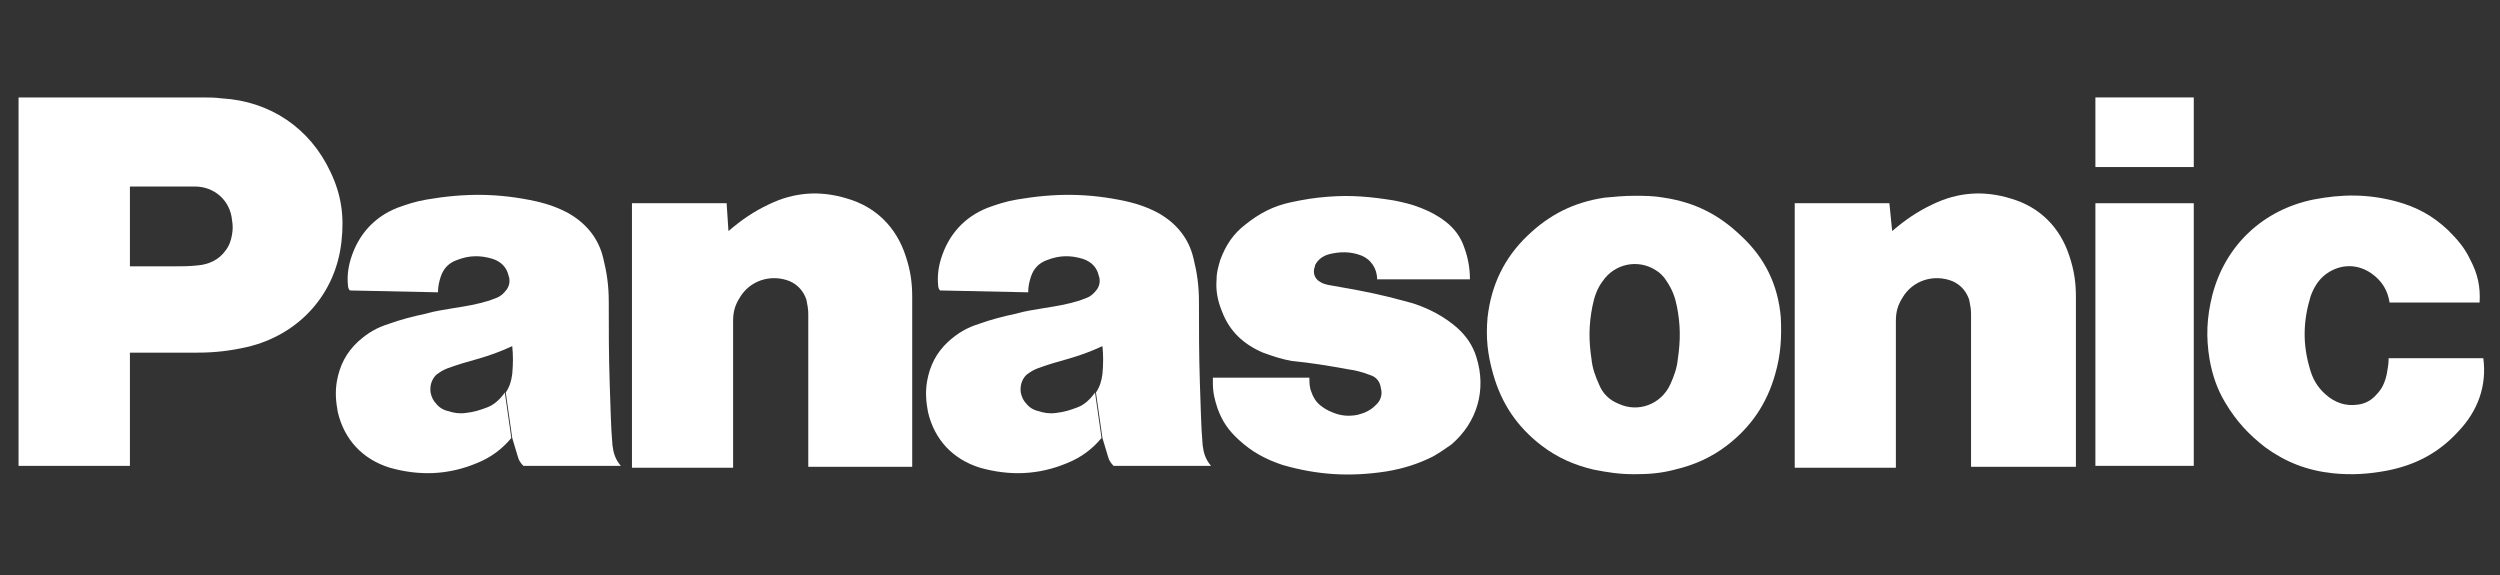
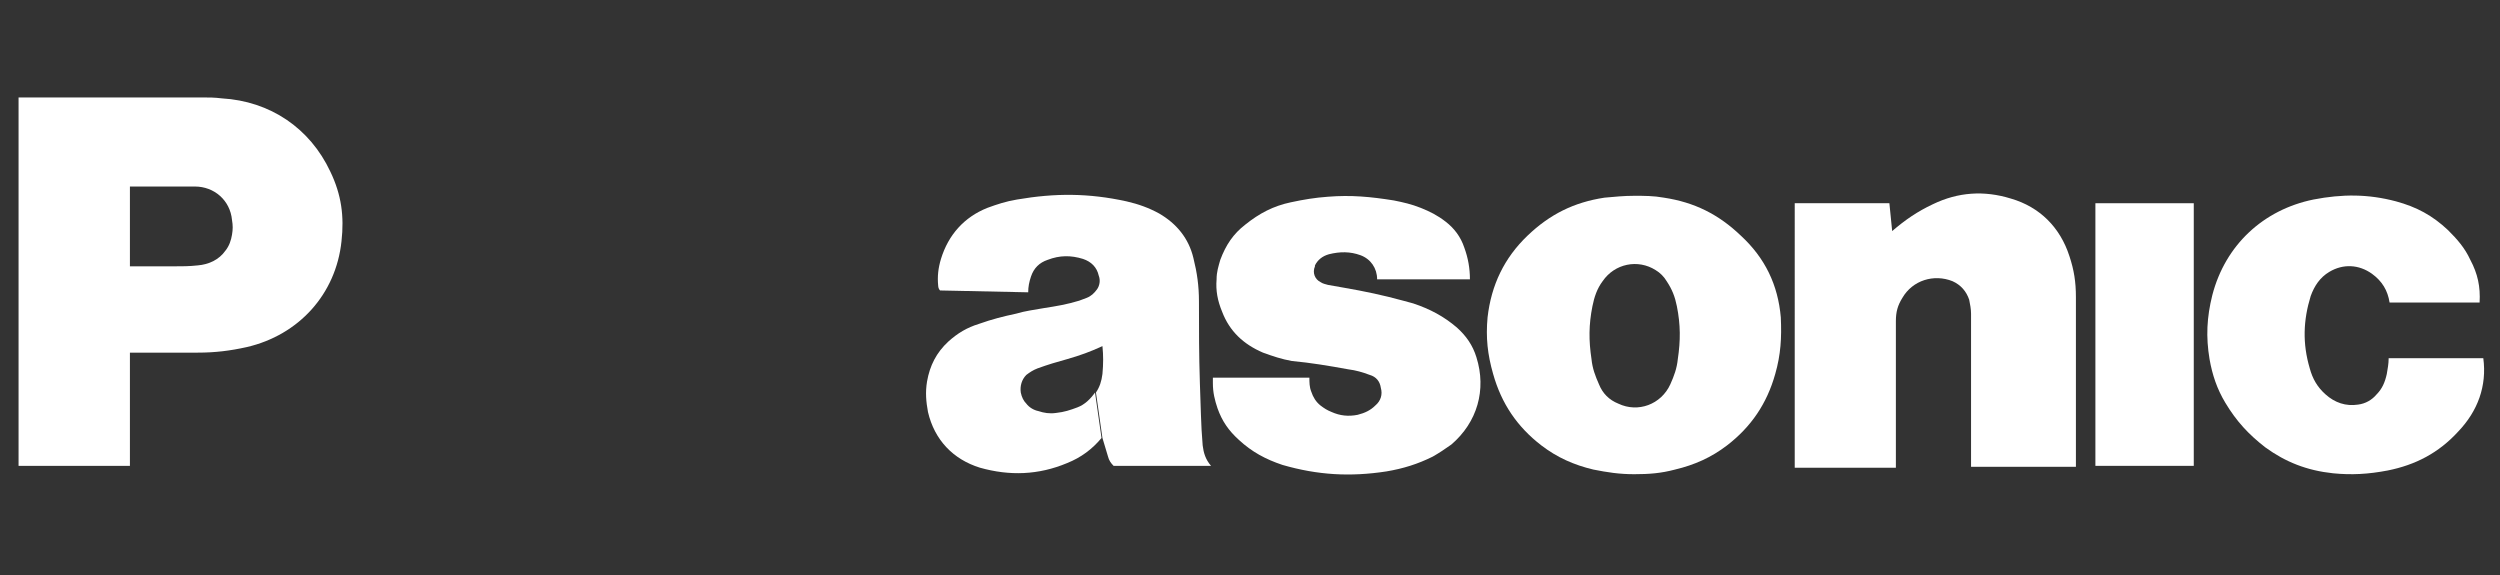
<svg xmlns="http://www.w3.org/2000/svg" version="1.1" id="_圖層_2" x="0px" y="0px" viewBox="0 0 269.4 62" style="enable-background:new 0 0 269.4 62;" xml:space="preserve">
  <rect x="0" y="0" width="269.4" height="62" fill="#333333" stroke="none" />
  <style type="text/css">
	.st0{fill:#FFFFFF;}
</style>
  <g>
    <path class="st0" d="M264.9,46.5c-2.1,2.3-4.6,3.6-7.6,4.2c-2.1,0.4-3.9,0.5-5.9,0.3c-2.8-0.3-5.1-1.2-7.3-2.8   c-1.8-1.4-3.1-2.8-4.3-4.8c-0.9-1.5-1.4-3-1.7-4.7c-0.4-2.4-0.3-4.5,0.3-6.9c1.4-5.4,5.5-9.2,10.9-10.3c3.1-0.6,5.9-0.6,8.9,0.2   c2.2,0.6,3.9,1.5,5.6,3.1c1,1,1.8,1.9,2.4,3.2c0.8,1.5,1.1,2.9,1,4.6h-9.7c-0.2-1.3-0.8-2.3-1.9-3.1c-1.4-1-3.1-1.1-4.6-0.2   c-1,0.6-1.6,1.5-2,2.6c-0.8,2.6-0.9,5.1-0.1,7.8c0.3,1.1,0.8,2,1.7,2.8c1,0.9,2.2,1.3,3.5,1.1c0.8-0.1,1.5-0.5,2-1.1   c0.6-0.6,0.9-1.3,1.1-2.2c0.1-0.6,0.2-1.1,0.2-1.7h10.2C268,41.6,267,44.3,264.9,46.5" />
-     <rect x="225.8" y="10.5" class="st0" width="10.6" height="7.5" />
    <rect x="225.8" y="21.9" class="st0" width="10.6" height="28.3" />
    <path class="st0" d="M203.9,24.9c1.4-1.2,2.7-2.1,4.4-2.9c2.7-1.3,5.5-1.5,8.4-0.6c3.1,0.9,5.3,3.1,6.3,6.2   c0.5,1.5,0.7,2.8,0.7,4.4v18.3h-11.3V33.8c0-0.5-0.1-1-0.2-1.5c-0.3-0.9-0.9-1.6-1.8-2c-2-0.8-4.3-0.1-5.4,1.8   c-0.5,0.8-0.7,1.5-0.7,2.5v15.8h-10.9V21.9h10.2L203.9,24.9" />
-     <path class="st0" d="M78.5,24.9c1.4-1.2,2.7-2.1,4.4-2.9c2.7-1.3,5.5-1.5,8.4-0.6c3.1,0.9,5.3,3.1,6.3,6.2c0.5,1.5,0.7,2.8,0.7,4.4   v18.3H87.1V33.8c0-0.5-0.1-1-0.2-1.5c-0.3-0.9-0.9-1.6-1.8-2c-2-0.8-4.3-0.1-5.4,1.8c-0.5,0.8-0.7,1.5-0.7,2.5v15.8H68.1V21.9h10.2   L78.5,24.9" />
    <path class="st0" d="M145.3,39.8c0.8,0.1,1.5,0.3,2.3,0.6c0.7,0.2,1.1,0.7,1.2,1.4c0.2,0.7,0,1.4-0.6,1.9c-0.5,0.5-1.1,0.8-1.9,1   c-1,0.2-1.9,0.1-2.8-0.3c-0.5-0.2-0.8-0.4-1.2-0.7c-0.5-0.4-0.8-0.9-1-1.5c-0.2-0.5-0.2-1-0.2-1.5h-10.4v0.6c0,1,0.2,1.8,0.5,2.7   c0.5,1.4,1.2,2.4,2.3,3.4c1.4,1.3,2.9,2.1,4.7,2.7c3.8,1.1,7.3,1.3,11.2,0.7c1.8-0.3,3.4-0.8,5-1.6c0.7-0.4,1.3-0.8,2-1.3   c2.8-2.4,3.8-5.9,2.7-9.4c-0.4-1.3-1.1-2.3-2.1-3.2c-1.4-1.2-2.9-2-4.7-2.6c-0.4-0.1-0.7-0.2-1.1-0.3c-2.2-0.6-4.1-1-6.4-1.4   c-0.6-0.1-1.1-0.2-1.7-0.3c-0.3-0.1-0.5-0.1-0.8-0.3c-0.6-0.3-0.9-1-0.6-1.7c0,0,0-0.1,0-0.1c0.3-0.6,0.8-1,1.5-1.2   c1.2-0.3,2.3-0.3,3.4,0.1c1.1,0.4,1.8,1.4,1.8,2.6h10c0-1.2-0.2-2.3-0.6-3.4c-0.4-1.2-1.1-2.1-2-2.8c-0.9-0.7-1.7-1.1-2.7-1.5   c-1-0.4-1.9-0.6-2.9-0.8c-2.5-0.4-4.6-0.6-7.1-0.4c-1.4,0.1-2.6,0.3-4,0.6c-1.9,0.4-3.4,1.2-4.9,2.4c-1.3,1-2.1,2.2-2.7,3.8   c-0.2,0.7-0.4,1.3-0.4,2.1c-0.1,1.2,0.1,2.3,0.6,3.5c0.8,2.1,2.3,3.5,4.4,4.4c1.1,0.4,2,0.7,3.1,0.9   C141.3,39.1,143.1,39.4,145.3,39.8" />
    <path class="st0" d="M21.3,38H14v-9.3h4.7c0.9,0,1.7,0,2.6-0.1c1.2-0.1,2.3-0.6,3-1.6c0.4-0.5,0.6-1.1,0.7-1.7c0.1-0.6,0.1-1,0-1.6   c-0.2-2.1-1.9-3.6-4-3.6h-7v30.1H2V10.5h19.7c0.8,0,1.4,0,2.2,0.1c5.2,0.3,9.5,3.2,11.7,7.9c1.2,2.5,1.5,4.8,1.2,7.5   c-0.6,5.7-4.6,10.1-10.2,11.4C24.8,37.8,23.2,38,21.3,38" />
    <path class="st0" d="M179.3,21.3c-1.1-0.2-2.1-0.2-3.2-0.2s-2.1,0.1-3.2,0.2c-3.3,0.5-5.9,1.8-8.3,4.1c-2.5,2.4-3.9,5.3-4.3,8.8   c-0.2,2.2,0,4,0.6,6.1c0.9,3.2,2.6,5.7,5.2,7.7c1.7,1.3,3.5,2.1,5.6,2.6c1.5,0.3,2.8,0.5,4.4,0.5s2.9-0.1,4.4-0.5   c2.1-0.5,3.9-1.3,5.6-2.6l-6.1-6.6c-1,2.2-3.5,3.1-5.6,2.1c-1-0.4-1.7-1.1-2.1-2.1c-0.4-0.9-0.7-1.7-0.8-2.7   c-0.3-2-0.3-3.7,0.1-5.7c0.2-1,0.5-1.9,1.1-2.7c1.3-1.9,3.8-2.4,5.7-1.2c0.5,0.3,0.9,0.7,1.2,1.2c0.6,0.9,0.9,1.7,1.1,2.7   c0.4,2,0.4,3.7,0.1,5.7c-0.1,1-0.4,1.8-0.8,2.7l6.1,6.6c2.6-2,4.3-4.5,5.2-7.7c0.6-2.1,0.7-3.9,0.6-6.1c-0.3-3.5-1.7-6.4-4.3-8.8   C185.2,23.1,182.6,21.8,179.3,21.3" />
    <path class="st0" d="M129.6,48c-0.2-2.3-0.2-4.3-0.3-6.7c-0.1-3.1-0.1-5.7-0.1-8.8c0-1.7-0.2-3.1-0.6-4.7c-0.5-2.1-1.8-3.7-3.7-4.8   c-1.1-0.6-2.2-1-3.5-1.3c-4.1-0.9-7.7-0.9-11.8-0.2c-1.2,0.2-2.1,0.5-3.2,0.9c-2.5,1-4.2,2.9-5,5.5c-0.3,1-0.4,1.9-0.3,2.9   c0,0.2,0.1,0.4,0.2,0.5l9.5,0.2c0-0.6,0.1-1.1,0.3-1.7c0.3-0.9,0.9-1.5,1.8-1.8c1.3-0.5,2.5-0.5,3.8-0.1c0.9,0.3,1.5,0.9,1.7,1.8   c0.2,0.5,0.1,1.1-0.2,1.5c-0.3,0.4-0.6,0.7-1.1,0.9c-0.3,0.1-0.5,0.2-0.8,0.3c-1.3,0.4-2.5,0.6-3.8,0.8c-1.1,0.2-2,0.3-3,0.6   c-1.4,0.3-2.6,0.6-4,1.1c-1.3,0.4-2.3,1-3.3,1.9c-1.3,1.2-2,2.6-2.3,4.3c-0.2,1.2-0.1,2.2,0.1,3.3c0.7,3,2.7,5.1,5.6,6   c3.2,0.9,6.3,0.8,9.4-0.5c1.5-0.6,2.7-1.5,3.7-2.7l-0.7-4.9c-0.5,0.7-1.1,1.3-1.9,1.6c-0.8,0.3-1.4,0.5-2.3,0.6   c-0.7,0.1-1.3,0-1.9-0.2c-0.5-0.1-1-0.4-1.3-0.8c-0.3-0.3-0.5-0.7-0.6-1.2c-0.1-0.7,0.1-1.4,0.6-1.9c0.4-0.3,0.7-0.5,1.2-0.7   c1.1-0.4,2.1-0.7,3.2-1c1.4-0.4,2.5-0.8,3.8-1.4c0.1,1,0.1,1.9,0,3c-0.1,0.8-0.3,1.4-0.7,2l0.7,4.9c0.2,0.7,0.4,1.3,0.6,2   c0.1,0.4,0.3,0.7,0.6,1h10.5C129.9,49.5,129.7,48.8,129.6,48" />
-     <path class="st0" d="M66,48c-0.2-2.3-0.2-4.3-0.3-6.7c-0.1-3.1-0.1-5.7-0.1-8.8c0-1.7-0.2-3.1-0.6-4.7c-0.5-2.1-1.8-3.7-3.7-4.8   c-1.1-0.6-2.2-1-3.5-1.3c-4.1-0.9-7.7-0.9-11.8-0.2c-1.2,0.2-2.1,0.5-3.2,0.9c-2.5,1-4.2,2.9-5,5.5c-0.3,1-0.4,1.9-0.3,2.9   c0,0.2,0.1,0.4,0.2,0.5l9.5,0.2c0-0.6,0.1-1.1,0.3-1.7c0.3-0.9,0.9-1.5,1.8-1.8c1.3-0.5,2.5-0.5,3.8-0.1c0.9,0.3,1.5,0.9,1.7,1.8   c0.2,0.5,0.1,1.1-0.2,1.5c-0.3,0.4-0.6,0.7-1.1,0.9c-0.3,0.1-0.5,0.2-0.8,0.3c-1.3,0.4-2.5,0.6-3.8,0.8c-1.1,0.2-2,0.3-3,0.6   c-1.4,0.3-2.6,0.6-4,1.1c-1.3,0.4-2.3,1-3.3,1.9c-1.3,1.2-2,2.6-2.3,4.3c-0.2,1.2-0.1,2.2,0.1,3.3c0.7,3,2.7,5.1,5.6,6   c3.2,0.9,6.3,0.8,9.4-0.5c1.5-0.6,2.7-1.5,3.7-2.7l-0.7-4.9c-0.5,0.7-1.1,1.3-1.9,1.6c-0.8,0.3-1.4,0.5-2.3,0.6   c-0.7,0.1-1.3,0-1.9-0.2c-0.5-0.1-1-0.4-1.3-0.8c-0.3-0.3-0.5-0.7-0.6-1.2c-0.1-0.7,0.1-1.4,0.6-1.9c0.4-0.3,0.7-0.5,1.2-0.7   c1.1-0.4,2.1-0.7,3.2-1c1.4-0.4,2.5-0.8,3.8-1.4c0.1,1,0.1,1.9,0,3c-0.1,0.8-0.3,1.4-0.7,2l0.7,4.9c0.2,0.7,0.4,1.3,0.6,2   c0.1,0.4,0.3,0.7,0.6,1h10.5C66.3,49.5,66.1,48.8,66,48" />
  </g>
</svg>